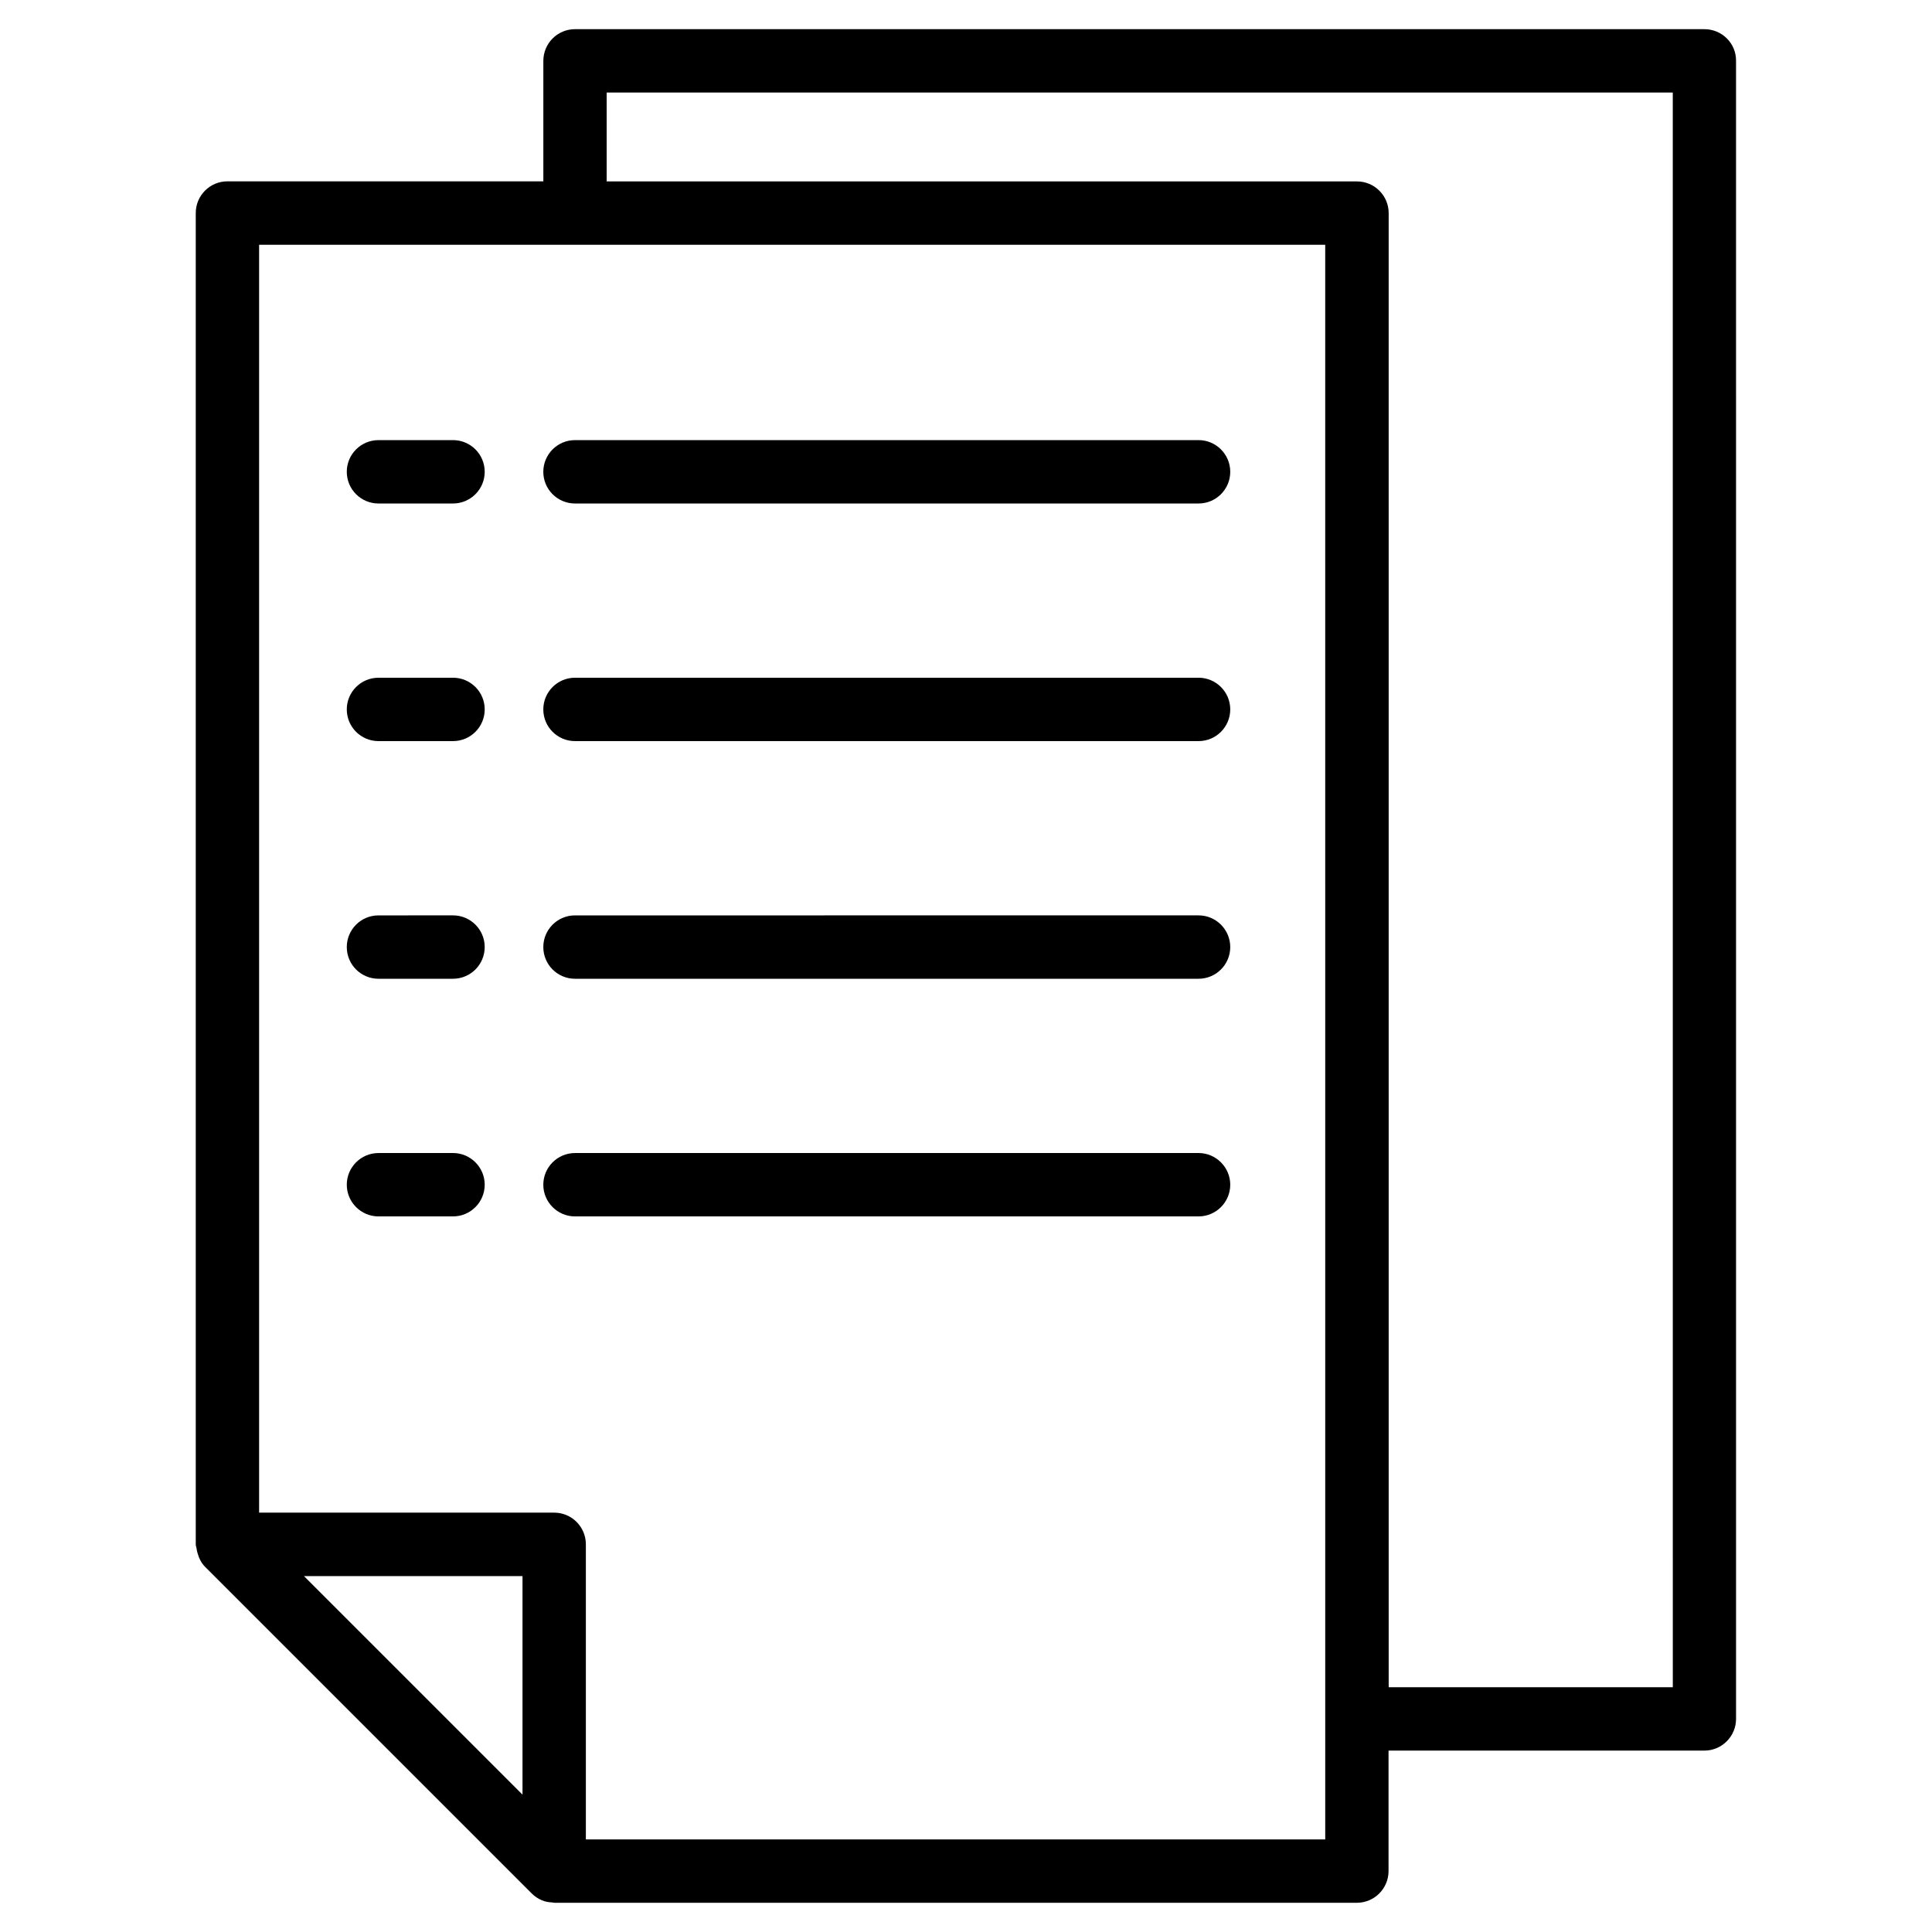
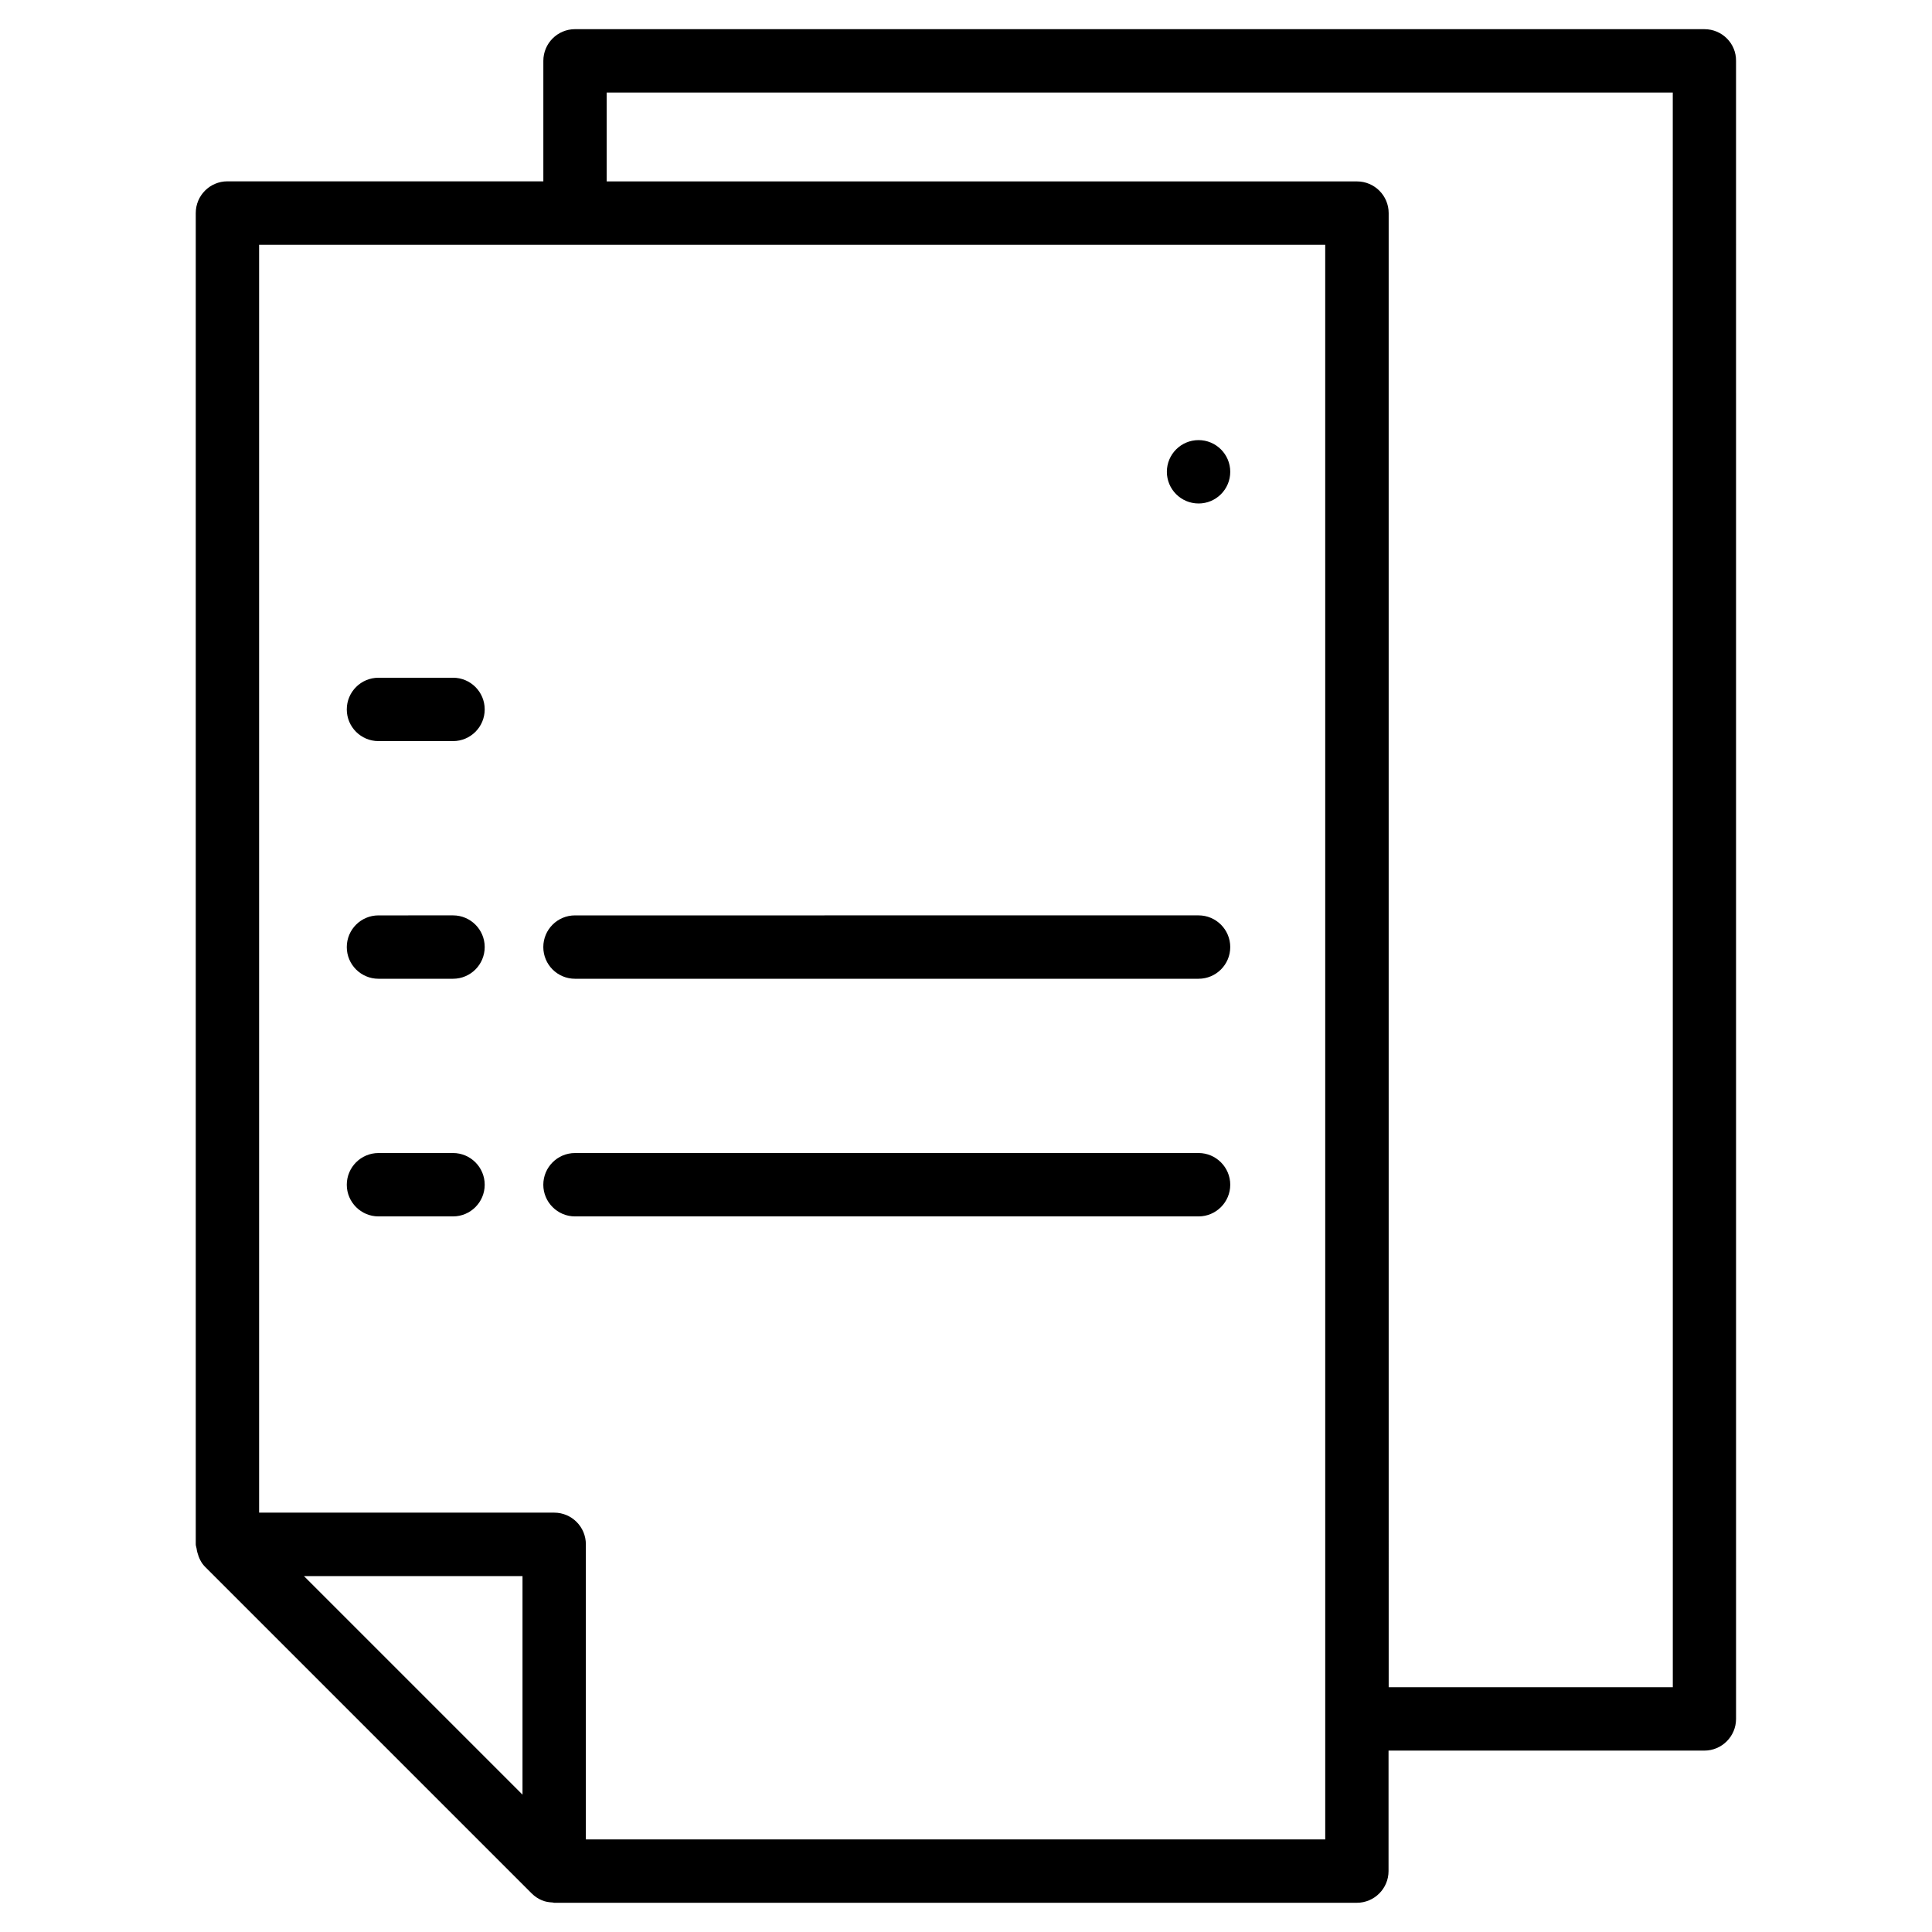
<svg xmlns="http://www.w3.org/2000/svg" fill="#000000" width="800px" height="800px" version="1.1" viewBox="144 144 512 512">
  <g>
    <path d="m595.71 151.73h-299.32c-4.641 0-8.398 3.758-8.398 8.398v31.93l-83.715-0.004c-4.641 0-8.398 3.758-8.398 8.398v352.84c0 0.379 0.168 0.691 0.211 1.051 0.043 0.379 0.125 0.715 0.211 1.07 0.398 1.469 1.027 2.812 2.078 3.84l86.527 86.527c0.777 0.777 1.699 1.406 2.731 1.828 0.883 0.379 1.848 0.523 2.793 0.566 0.148 0 0.273 0.082 0.398 0.082h212.75c4.641 0 8.398-3.777 8.398-8.398v-31.93h83.695c4.641 0 8.398-3.777 8.398-8.398l-0.004-439.4c0.062-4.617-3.715-8.395-8.355-8.395zm-313.24 467.87-57.918-57.918h57.918zm212.73 11.859h-195.94v-78.195c0-4.641-3.758-8.398-8.398-8.398h-78.195v-336h282.53zm92.113-40.324h-75.297l-0.004-390.66c0-4.641-3.777-8.398-8.398-8.398h-198.84v-23.551h282.53z" />
-     <path d="m296.38 277.43h165.25c4.641 0 8.398-3.758 8.398-8.398s-3.777-8.398-8.398-8.398l-165.25 0.004c-4.641 0-8.398 3.758-8.398 8.398 0 4.637 3.758 8.395 8.398 8.395z" />
-     <path d="m296.38 340.4h165.25c4.641 0 8.398-3.758 8.398-8.398s-3.777-8.398-8.398-8.398l-165.25 0.004c-4.641 0-8.398 3.758-8.398 8.398 0 4.637 3.758 8.395 8.398 8.395z" />
+     <path d="m296.38 277.43h165.25c4.641 0 8.398-3.758 8.398-8.398s-3.777-8.398-8.398-8.398c-4.641 0-8.398 3.758-8.398 8.398 0 4.637 3.758 8.395 8.398 8.395z" />
    <path d="m296.38 403.38h165.25c4.641 0 8.398-3.758 8.398-8.398s-3.777-8.398-8.398-8.398l-165.25 0.004c-4.641 0-8.398 3.758-8.398 8.398 0 4.637 3.758 8.395 8.398 8.395z" />
    <path d="m296.38 466.36h165.25c4.641 0 8.398-3.777 8.398-8.398 0-4.617-3.777-8.398-8.398-8.398l-165.25 0.004c-4.641 0-8.398 3.777-8.398 8.398 0 4.613 3.758 8.395 8.398 8.395z" />
-     <path d="m244.3 277.43h19.754c4.641 0 8.398-3.758 8.398-8.398s-3.758-8.398-8.398-8.398l-19.754 0.004c-4.641 0-8.398 3.758-8.398 8.398 0 4.637 3.758 8.395 8.398 8.395z" />
    <path d="m244.3 340.4h19.754c4.641 0 8.398-3.758 8.398-8.398s-3.758-8.398-8.398-8.398l-19.754 0.004c-4.641 0-8.398 3.758-8.398 8.398 0 4.637 3.758 8.395 8.398 8.395z" />
    <path d="m244.3 403.38h19.754c4.641 0 8.398-3.758 8.398-8.398s-3.758-8.398-8.398-8.398l-19.754 0.004c-4.641 0-8.398 3.758-8.398 8.398 0 4.637 3.758 8.395 8.398 8.395z" />
    <path d="m244.3 466.36h19.754c4.641 0 8.398-3.777 8.398-8.398 0-4.617-3.758-8.398-8.398-8.398l-19.754 0.004c-4.641 0-8.398 3.777-8.398 8.398 0 4.613 3.758 8.395 8.398 8.395z" />
  </g>
</svg>